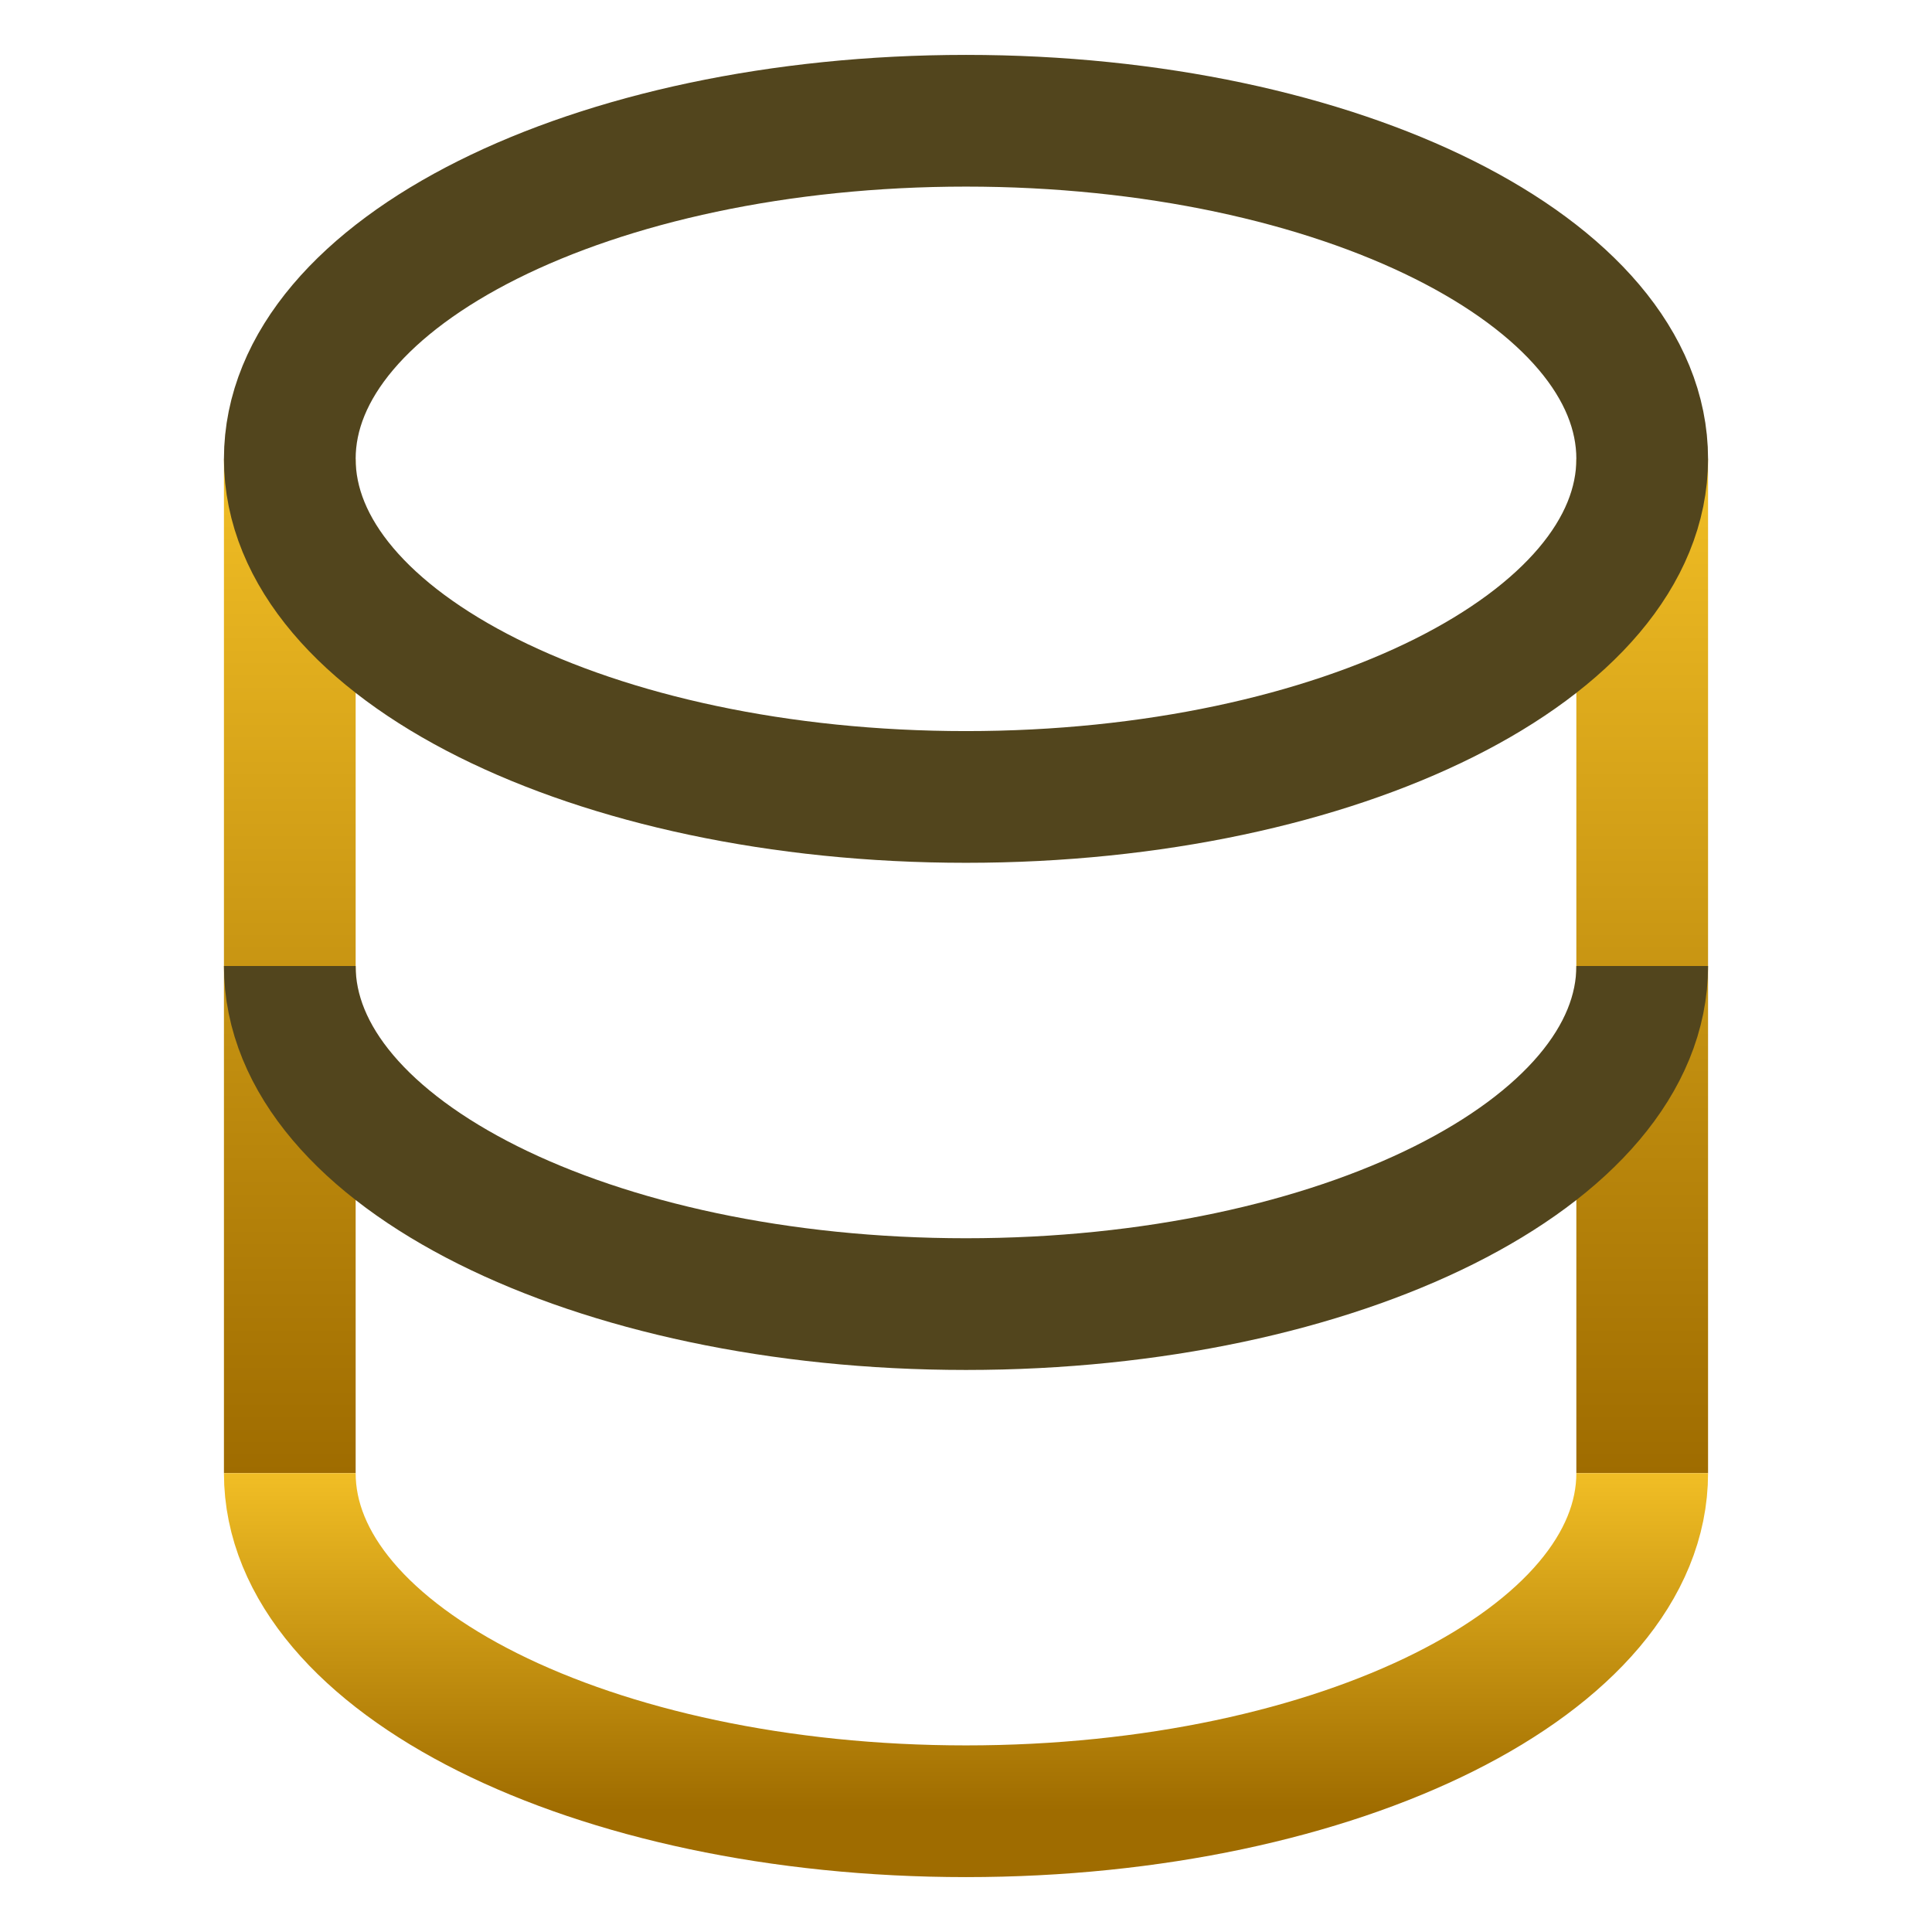
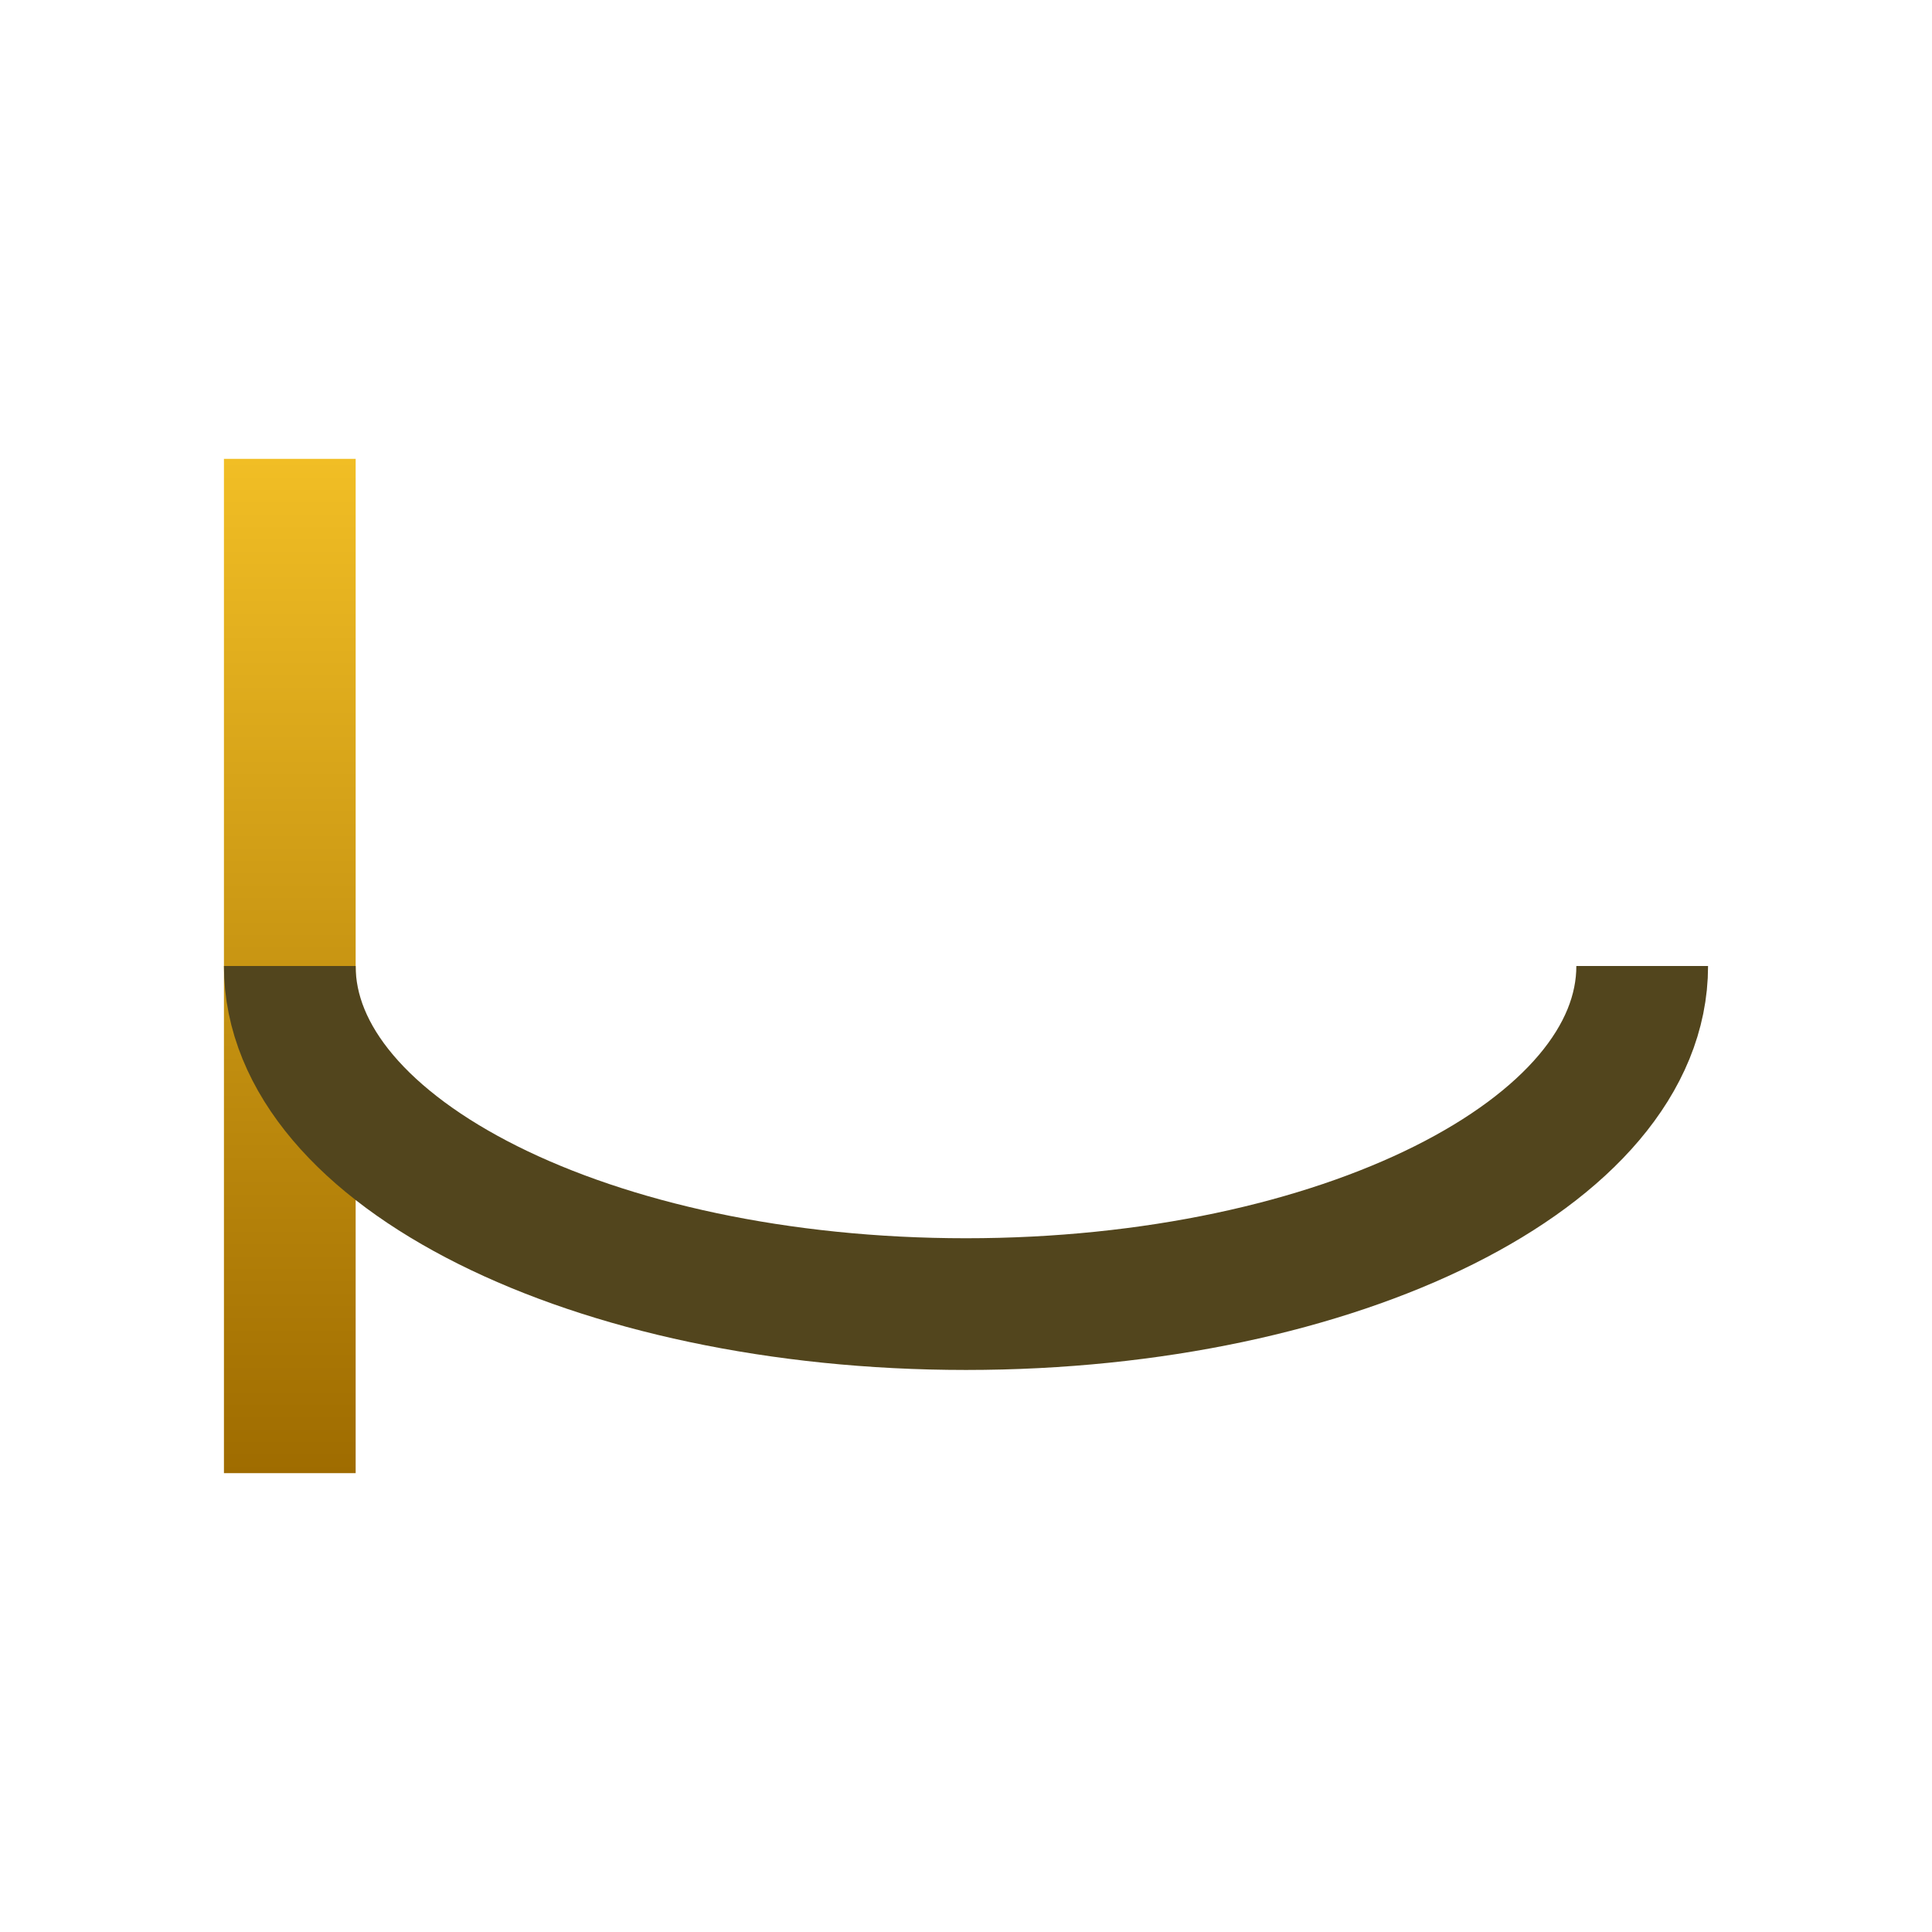
<svg xmlns="http://www.w3.org/2000/svg" width="40" height="40" viewBox="0 0 40 40" fill="none">
  <path d="M6 30.5V9.5" stroke="url(#paint0_linear_2632_2604)" stroke-width="2.727" />
-   <path d="M34 9.5V30.5" stroke="url(#paint1_linear_2632_2604)" stroke-width="2.727" />
-   <path d="M20 16.5C27.732 16.5 34 13.366 34 9.5C34 5.634 27.732 2.5 20 2.5C12.268 2.5 6 5.634 6 9.5C6 13.366 12.268 16.5 20 16.5Z" stroke="#52451D" stroke-width="2.727" />
  <path d="M34 20C34 23.866 27.732 27 20 27C12.268 27 6 23.866 6 20" stroke="#52451D" stroke-width="2.727" />
-   <path d="M34 30.5C34 34.366 27.732 37.5 20 37.5C12.268 37.5 6 34.366 6 30.5" stroke="url(#paint2_linear_2632_2604)" stroke-width="2.727" />
  <defs>
    <linearGradient id="paint0_linear_2632_2604" x1="6.5" y1="9.5" x2="6.5" y2="30.5" gradientUnits="userSpaceOnUse">
      <stop stop-color="#F1BE25" />
      <stop offset="1" stop-color="#9F6C00" />
    </linearGradient>
    <linearGradient id="paint1_linear_2632_2604" x1="34.5" y1="9.5" x2="34.5" y2="30.5" gradientUnits="userSpaceOnUse">
      <stop stop-color="#F1BE25" />
      <stop offset="1" stop-color="#9F6C00" />
    </linearGradient>
    <linearGradient id="paint2_linear_2632_2604" x1="20" y1="30.5" x2="20" y2="37.5" gradientUnits="userSpaceOnUse">
      <stop stop-color="#F1BE25" />
      <stop offset="1" stop-color="#9F6C00" />
    </linearGradient>
  </defs>
</svg>